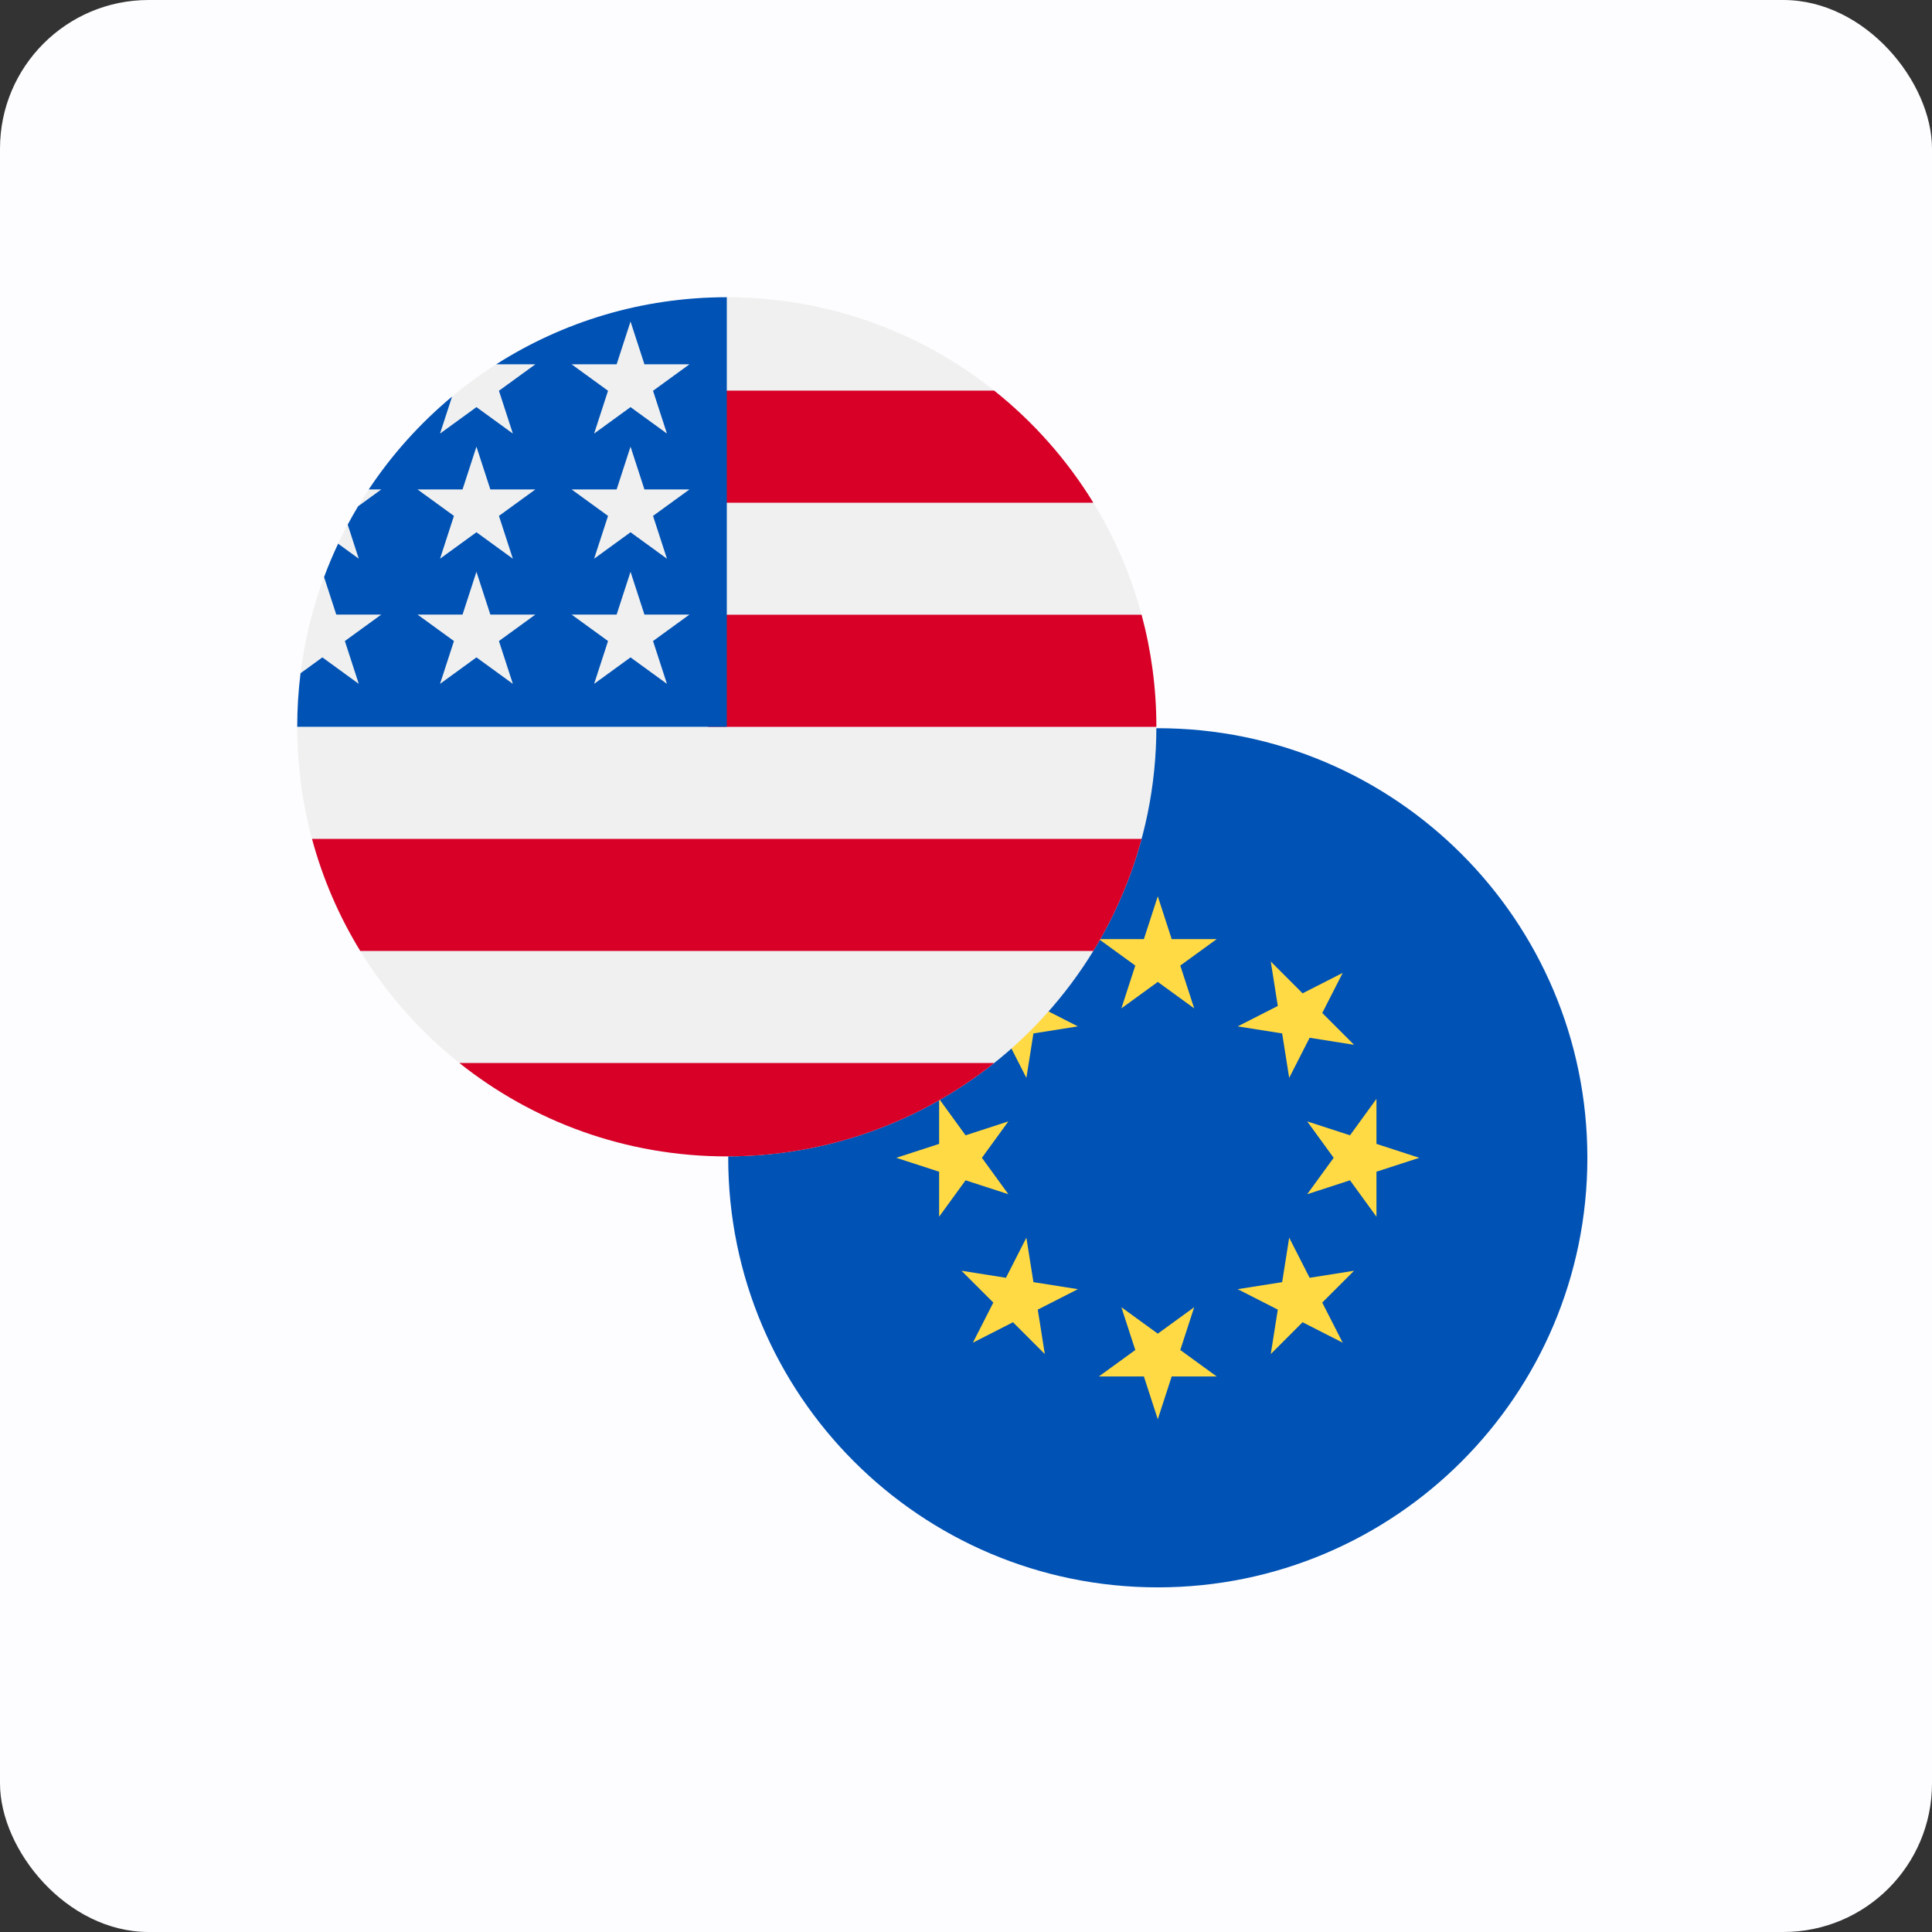
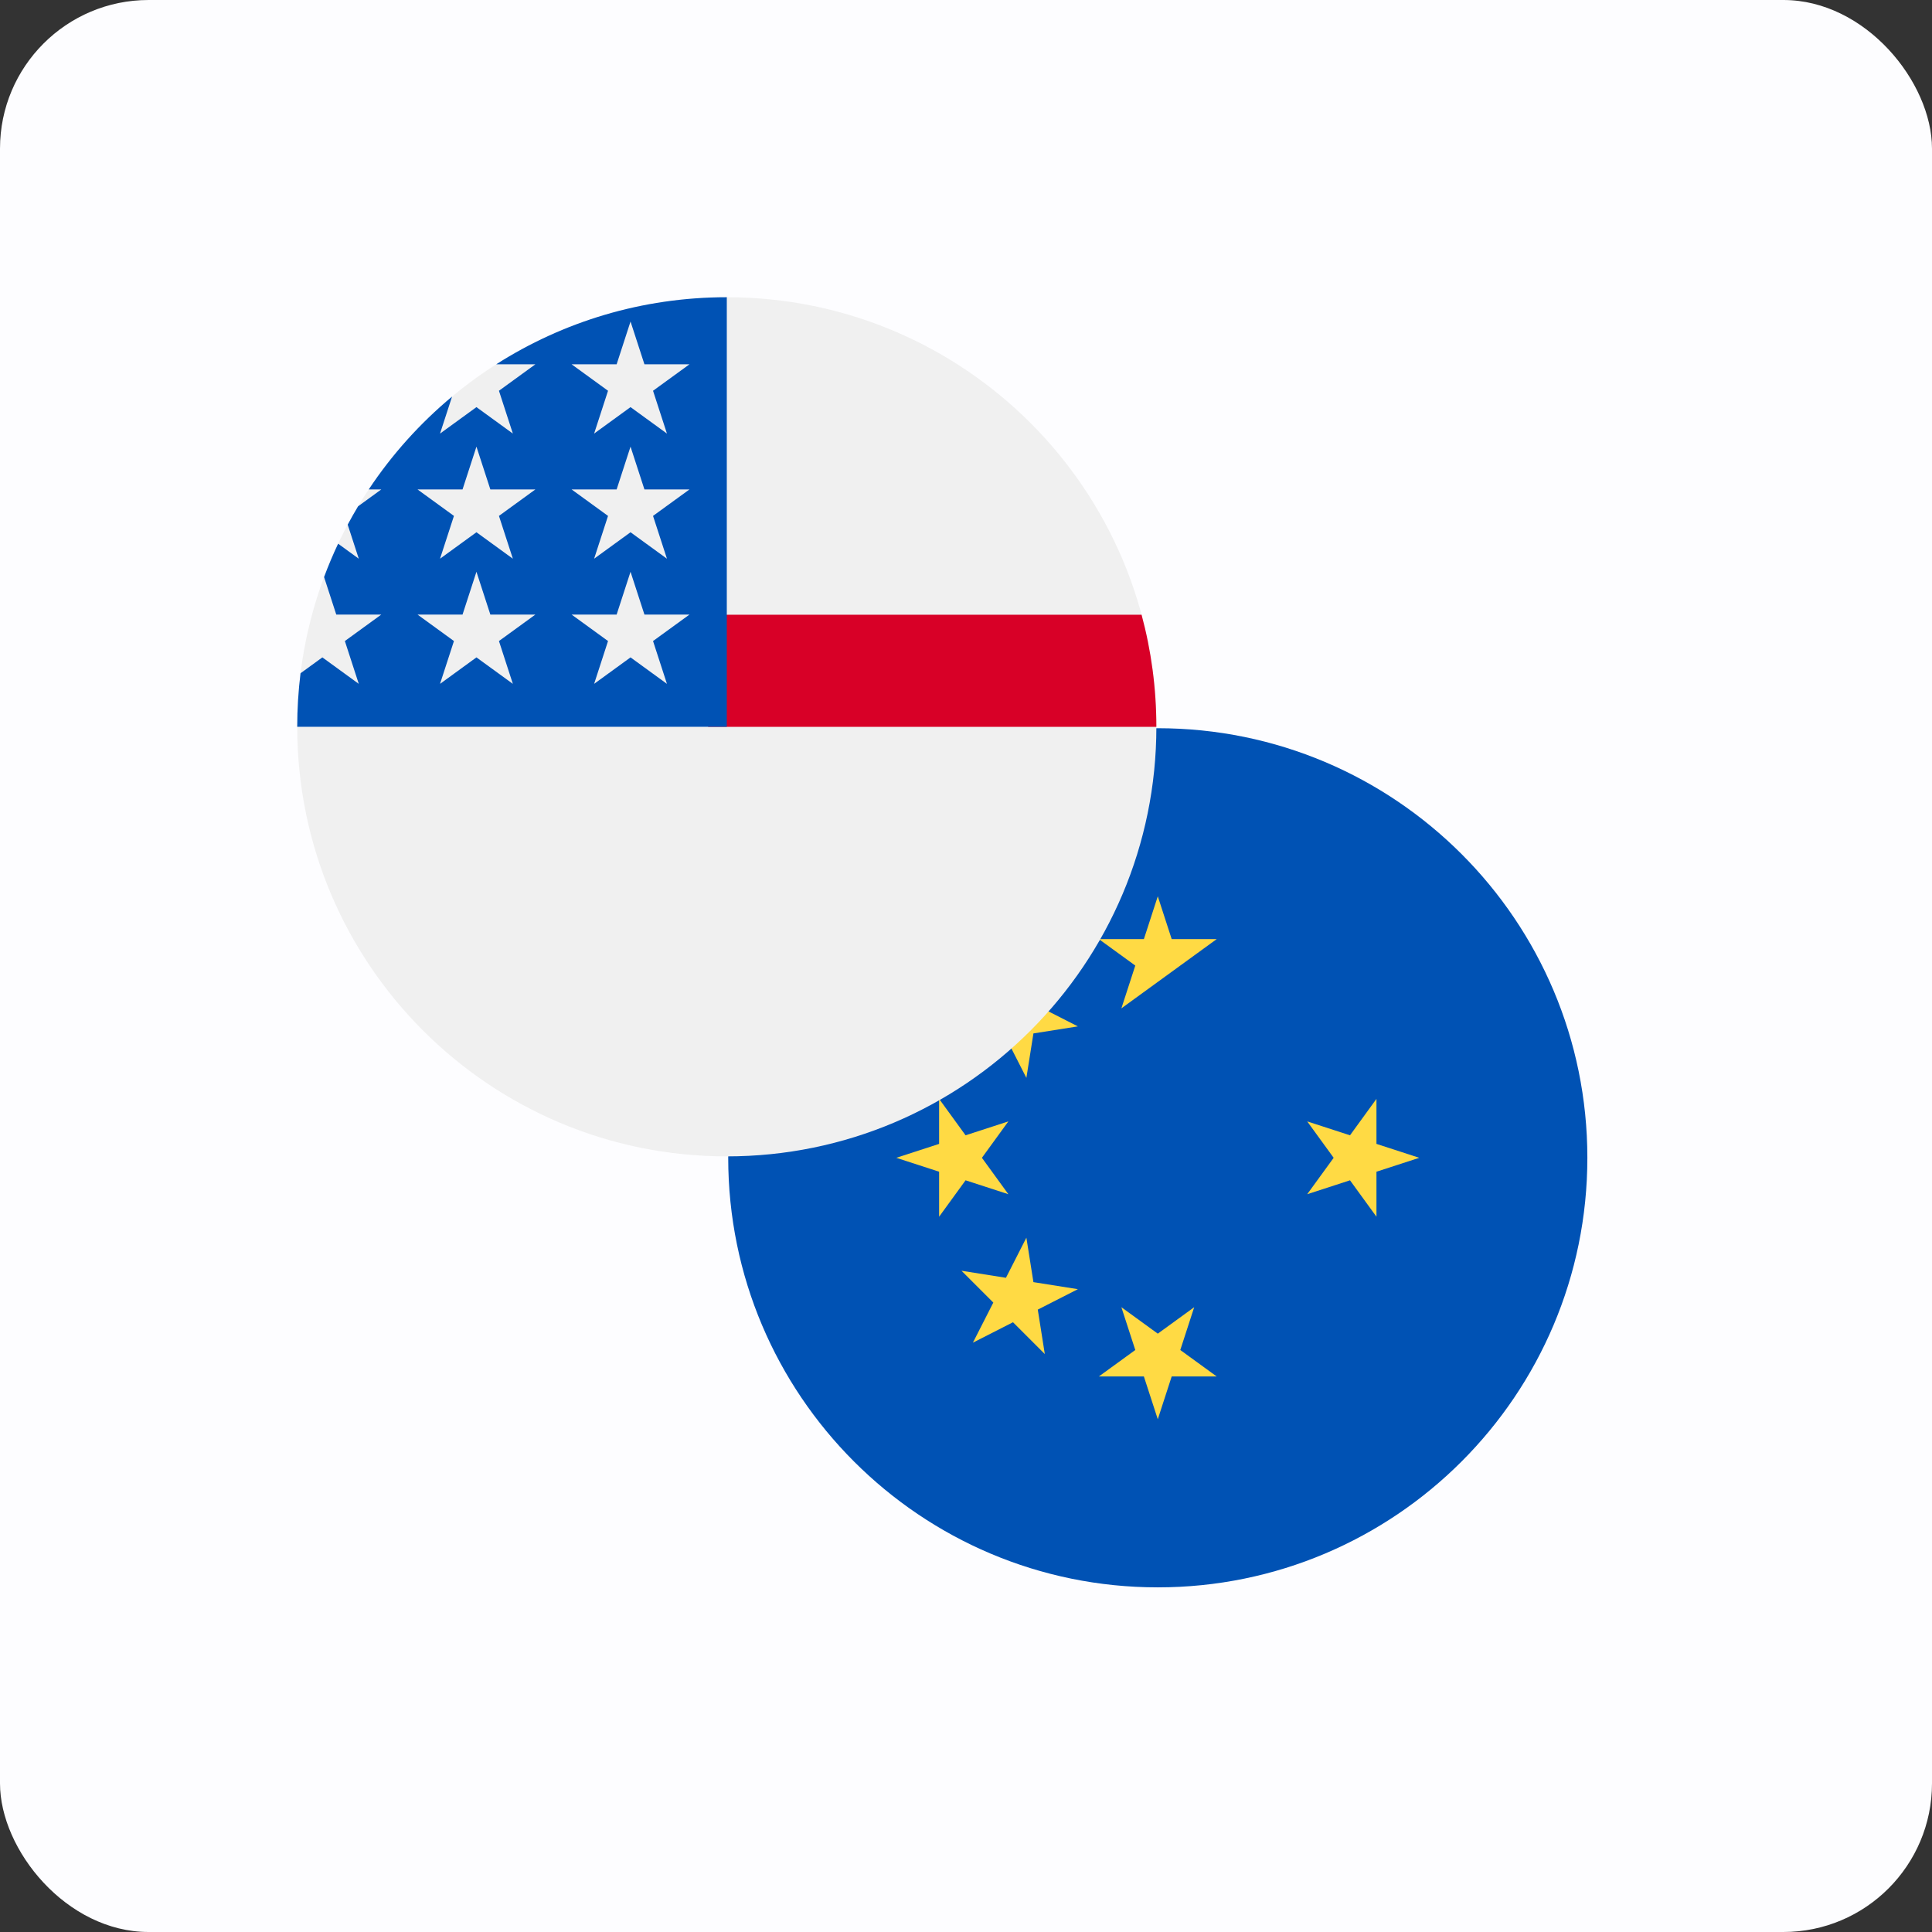
<svg xmlns="http://www.w3.org/2000/svg" width="130" height="130" viewBox="0 0 130 130" fill="none">
  <rect x="0" y="0" width="130" height="130" fill="#333333" stroke="none" />
  <rect width="130" height="130" rx="10" fill="#FDFDFF" />
  <g clip-path="url(#clip0_239_3974)">
    <path d="M77.905 106.81C93.869 106.81 106.81 93.869 106.81 77.905C106.81 61.941 93.869 49 77.905 49C61.941 49 49 61.941 49 77.905C49 93.869 61.941 106.81 77.905 106.81Z" fill="#0052B4" />
-     <path d="M77.905 60.31L78.841 63.191H81.869L79.419 64.971L80.355 67.851L77.905 66.071L75.455 67.851L76.391 64.971L73.94 63.191H76.969L77.905 60.31Z" fill="#FFDA44" />
+     <path d="M77.905 60.31L78.841 63.191H81.869L79.419 64.971L77.905 66.071L75.455 67.851L76.391 64.971L73.94 63.191H76.969L77.905 60.31Z" fill="#FFDA44" />
    <path d="M65.464 65.464L68.162 66.838L70.303 64.697L69.83 67.688L72.528 69.063L69.537 69.537L69.063 72.528L67.688 69.83L64.697 70.304L66.839 68.162L65.464 65.464Z" fill="#FFDA44" />
    <path d="M60.31 77.906L63.191 76.97V73.941L64.971 76.392L67.851 75.456L66.071 77.906L67.851 80.356L64.971 79.42L63.191 81.87V78.842L60.31 77.906Z" fill="#FFDA44" />
    <path d="M65.464 90.346L66.838 87.647L64.697 85.506L67.688 85.98L69.063 83.281L69.537 86.272L72.528 86.746L69.83 88.121L70.303 91.112L68.162 88.971L65.464 90.346Z" fill="#FFDA44" />
    <path d="M77.905 95.499L76.969 92.619H73.94L76.391 90.839L75.455 87.959L77.905 89.739L80.355 87.959L79.419 90.839L81.869 92.619H78.841L77.905 95.499Z" fill="#FFDA44" />
-     <path d="M90.347 90.346L87.648 88.971L85.507 91.112L85.98 88.121L83.282 86.746L86.273 86.272L86.747 83.281L88.122 85.98L91.113 85.506L88.971 87.647L90.347 90.346Z" fill="#FFDA44" />
    <path d="M95.499 77.906L92.619 78.842V81.87L90.839 79.42L87.959 80.356L89.739 77.906L87.959 75.456L90.839 76.392L92.619 73.941V76.97L95.499 77.906Z" fill="#FFDA44" />
-     <path d="M90.347 65.464L88.972 68.162L91.113 70.303L88.122 69.829L86.747 72.528L86.273 69.537L83.282 69.063L85.98 67.688L85.507 64.697L87.648 66.838L90.347 65.464Z" fill="#FFDA44" />
  </g>
  <g clip-path="url(#clip1_239_3974)">
    <path d="M48.905 77.81C64.869 77.81 77.81 64.869 77.81 48.905C77.81 32.941 64.869 20 48.905 20C32.941 20 20 32.941 20 48.905C20 64.869 32.941 77.81 48.905 77.81Z" fill="#F0F0F0" />
    <path d="M47.648 48.906H77.809C77.809 46.297 77.462 43.769 76.814 41.365H47.648V48.906Z" fill="#D80027" />
-     <path d="M47.648 33.826H73.567C71.797 30.938 69.535 28.386 66.897 26.285H47.648V33.826Z" fill="#D80027" />
-     <path d="M48.904 77.811C55.707 77.811 61.959 75.46 66.897 71.527H30.911C35.849 75.46 42.101 77.811 48.904 77.811Z" fill="#D80027" />
-     <path d="M24.242 63.988H73.567C74.988 61.67 76.089 59.136 76.814 56.447H20.995C21.72 59.136 22.821 61.67 24.242 63.988V63.988Z" fill="#D80027" />
    <path d="M33.389 24.514H36.023L33.573 26.294L34.509 29.174L32.059 27.394L29.609 29.174L30.418 26.686C28.26 28.483 26.369 30.588 24.811 32.934H25.655L24.096 34.067C23.853 34.472 23.62 34.884 23.396 35.302L24.141 37.594L22.752 36.585C22.406 37.317 22.09 38.065 21.806 38.829L22.627 41.354H25.655L23.205 43.134L24.141 46.015L21.691 44.234L20.223 45.301C20.077 46.482 20 47.684 20 48.905H48.905C48.905 32.941 48.905 31.059 48.905 20C43.195 20 37.872 21.656 33.389 24.514V24.514ZM34.509 46.015L32.059 44.234L29.609 46.015L30.545 43.134L28.095 41.354H31.123L32.059 38.474L32.995 41.354H36.023L33.573 43.134L34.509 46.015ZM33.573 34.714L34.509 37.594L32.059 35.814L29.609 37.594L30.545 34.714L28.095 32.934H31.123L32.059 30.054L32.995 32.934H36.023L33.573 34.714ZM44.877 46.015L42.427 44.234L39.977 46.015L40.913 43.134L38.463 41.354H41.492L42.427 38.474L43.363 41.354H46.392L43.941 43.134L44.877 46.015ZM43.941 34.714L44.877 37.594L42.427 35.814L39.977 37.594L40.913 34.714L38.463 32.934H41.492L42.427 30.054L43.363 32.934H46.392L43.941 34.714ZM43.941 26.294L44.877 29.174L42.427 27.394L39.977 29.174L40.913 26.294L38.463 24.514H41.492L42.427 21.634L43.363 24.514H46.392L43.941 26.294Z" fill="#0052B4" />
  </g>
  <defs>
    <clipPath id="clip0_239_3974">
      <rect width="57.81" height="57.81" fill="white" transform="translate(49 49)" />
    </clipPath>
    <clipPath id="clip1_239_3974">
      <rect width="57.81" height="57.81" fill="white" transform="translate(20 20)" />
    </clipPath>
  </defs>
</svg>